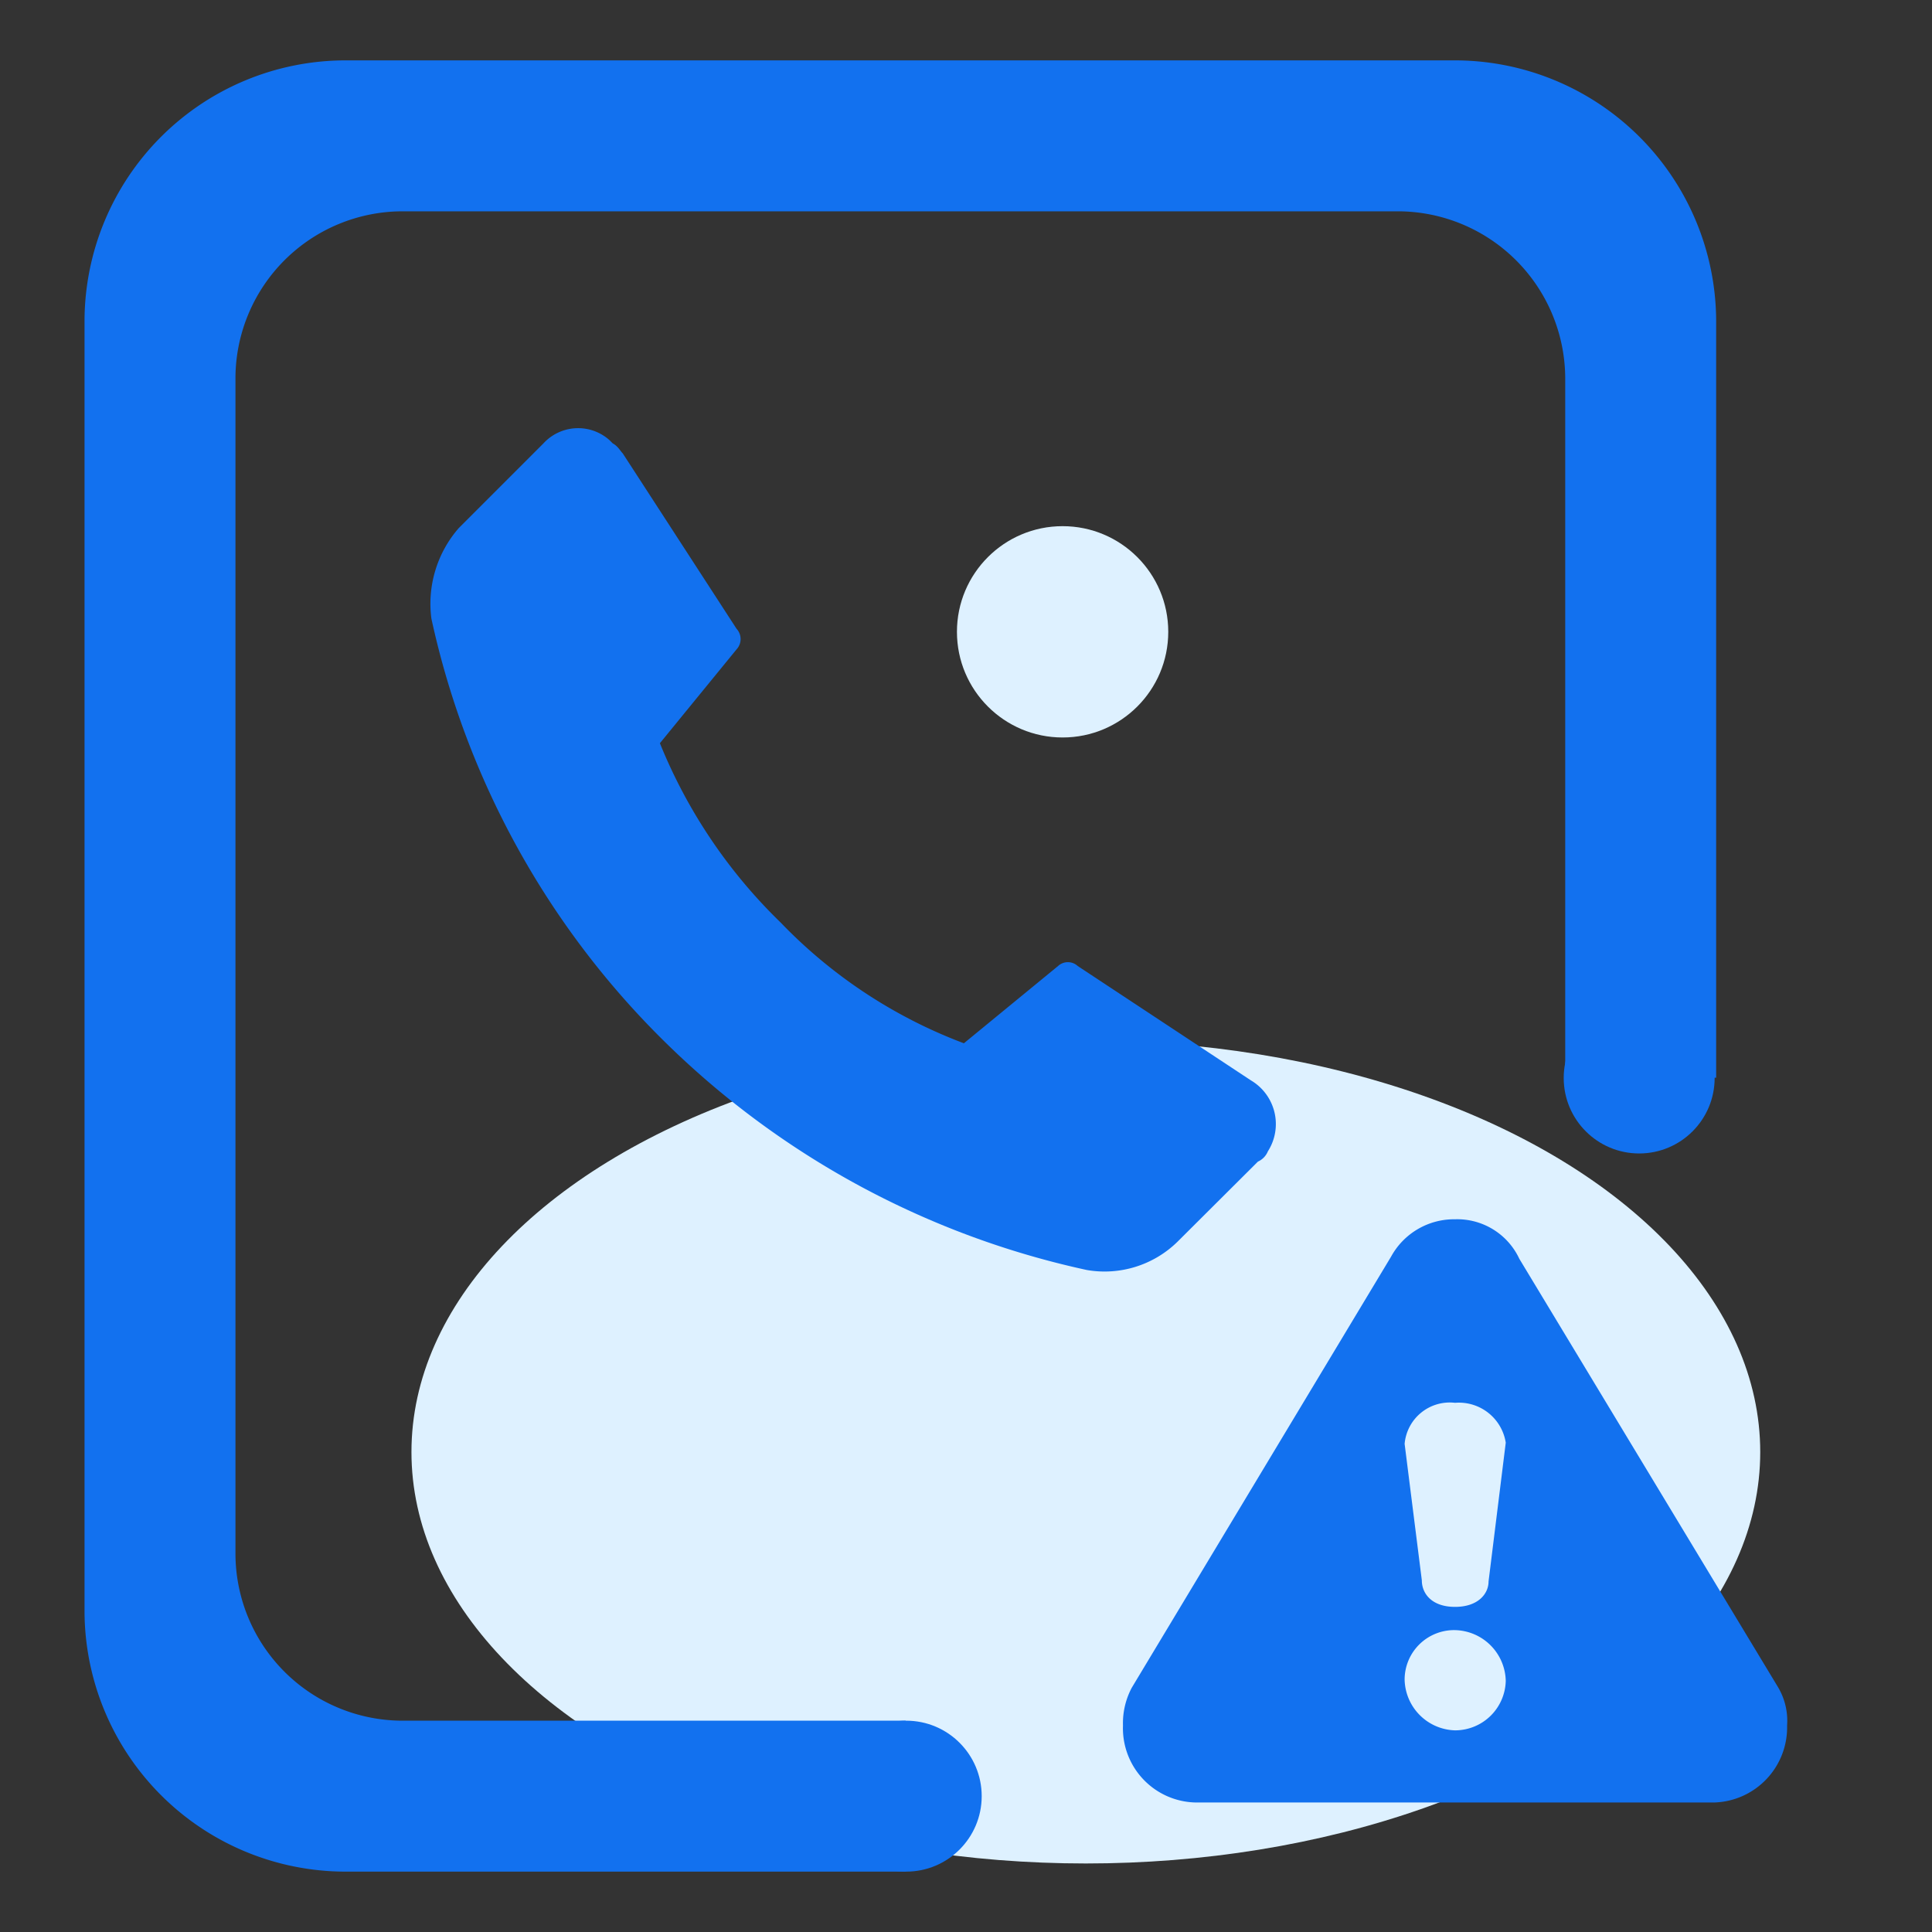
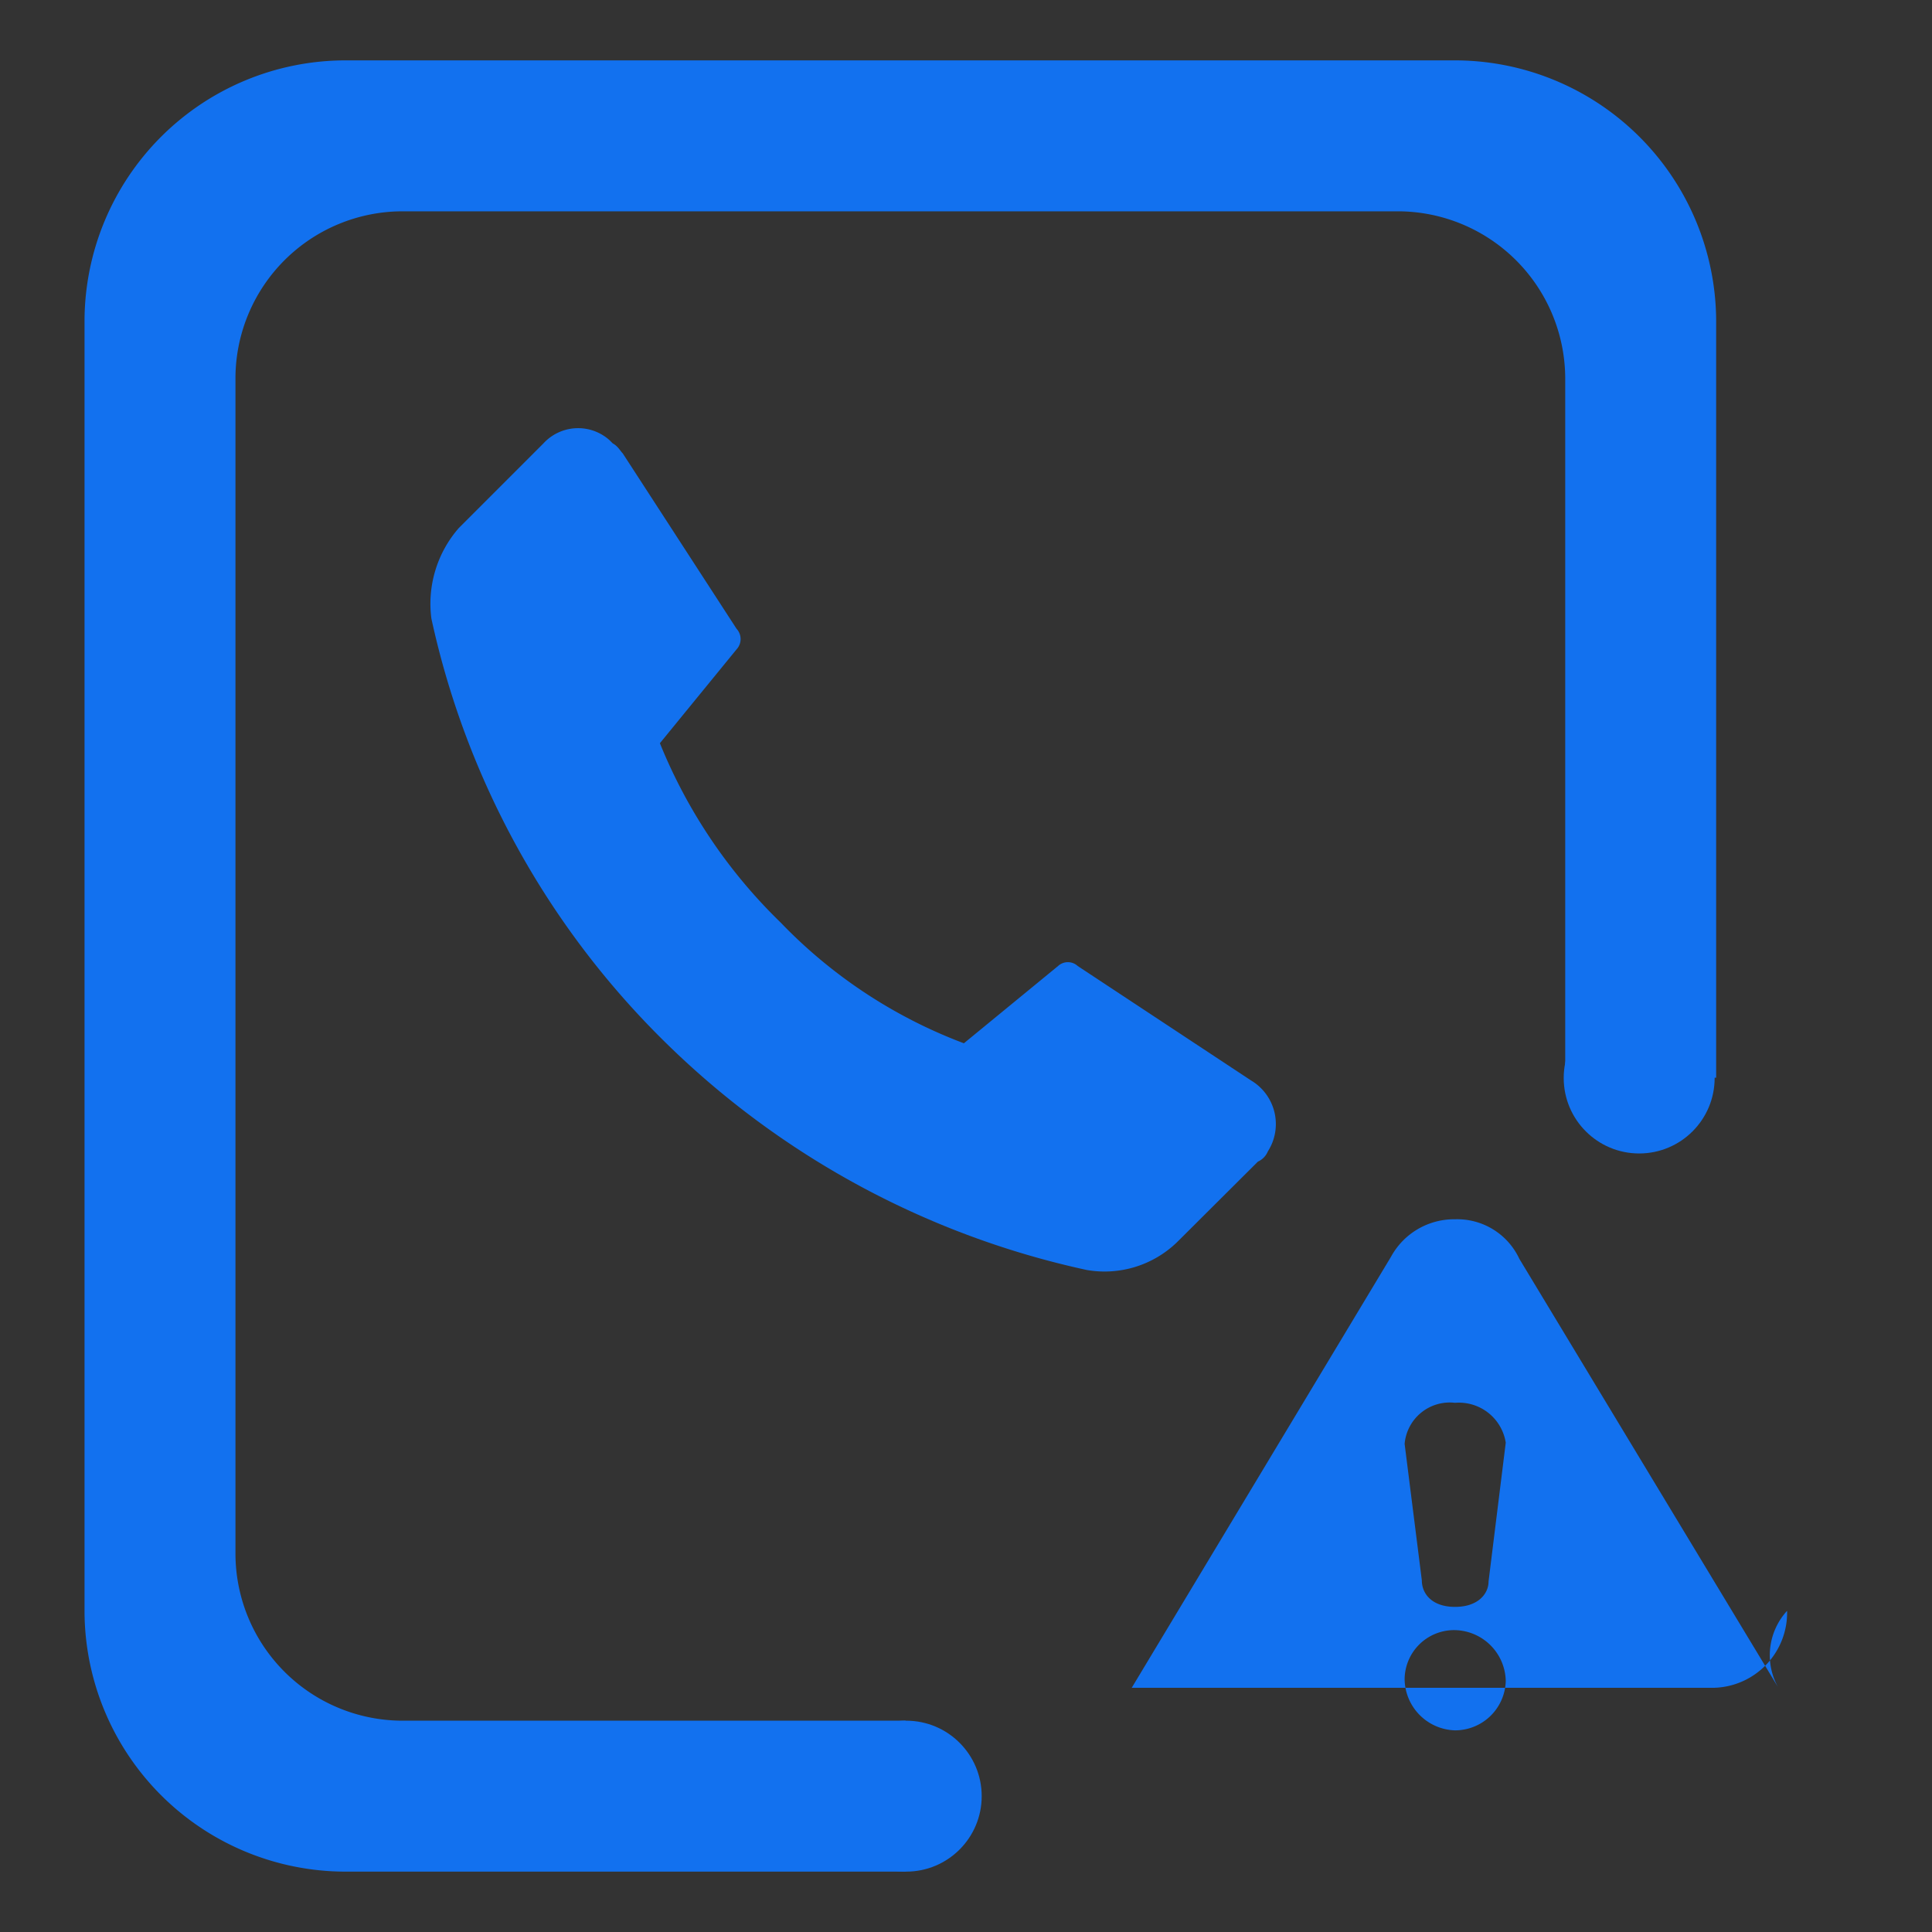
<svg xmlns="http://www.w3.org/2000/svg" viewBox="0 0 64 64">
  <rect x="0" y="0" width="64" height="64" fill="#333333" stroke="none" />
  <defs>
    <style>.a{fill:#def1ff;}.b{fill:#1271ef;}</style>
  </defs>
  <title>图标</title>
-   <ellipse class="a" cx="35.97" cy="48.1" rx="22.34" ry="13.63" />
-   <circle class="a" cx="35.2" cy="20.93" r="3.5" />
  <circle class="b" cx="30.02" cy="59.5" r="2.5" />
  <circle class="b" cx="54.3" cy="35.71" r="2.5" />
  <path class="b" d="M25.86,30.56a16.45,16.45,0,0,0,6.07,4L35.05,32a.48.48,0,0,1,.65,0l5.74,3.79A1.68,1.68,0,0,1,42,38.14a.64.64,0,0,1-.33.34L39,41.14a3.45,3.45,0,0,1-3,.93,28.54,28.54,0,0,1-14-7.58,28,28,0,0,1-7.71-14,3.81,3.81,0,0,1,.91-3L18,14.69a1.56,1.56,0,0,1,2.19-.11l.11.11c.16.08.25.25.33.33l3.77,5.81a.5.5,0,0,1,0,.68l-2.54,3.11A17.32,17.32,0,0,0,25.86,30.56Z" />
  <path class="b" d="M30,57H13.32A5.54,5.54,0,0,1,7.8,51.48v-39A5.54,5.54,0,0,1,13.32,7h33a5.55,5.55,0,0,1,5.53,5.52V35.7h5V10.63A8.66,8.66,0,0,0,48.17,2H11.43A8.65,8.65,0,0,0,2.8,10.63V53.37A8.65,8.65,0,0,0,11.43,62H30Z" />
-   <path class="b" d="M58.9,55.89,50.33,41.7a2.27,2.27,0,0,0-2.13-1.31,2.38,2.38,0,0,0-2.12,1.24L37.49,55.91a2.51,2.51,0,0,0-.29,1.25,2.46,2.46,0,0,0,2.42,2.55H56.79a2.49,2.49,0,0,0,2.41-2.55A2.18,2.18,0,0,0,58.9,55.89ZM48.2,57.32a1.72,1.72,0,0,1-1.67-1.68A1.64,1.64,0,0,1,48.2,54a1.72,1.72,0,0,1,1.68,1.68A1.68,1.68,0,0,1,48.2,57.32Zm1.11-4.93c0,.4-.34.84-1.11.84s-1.1-.44-1.1-.88l-.57-4.52a1.5,1.5,0,0,1,1.67-1.36,1.57,1.57,0,0,1,1.68,1.32Z" />
+   <path class="b" d="M58.9,55.89,50.33,41.7a2.27,2.27,0,0,0-2.13-1.31,2.38,2.38,0,0,0-2.12,1.24L37.49,55.91H56.79a2.49,2.49,0,0,0,2.41-2.55A2.18,2.18,0,0,0,58.9,55.89ZM48.2,57.32a1.72,1.72,0,0,1-1.67-1.68A1.64,1.64,0,0,1,48.2,54a1.72,1.72,0,0,1,1.68,1.68A1.68,1.68,0,0,1,48.2,57.32Zm1.11-4.93c0,.4-.34.84-1.11.84s-1.1-.44-1.1-.88l-.57-4.52a1.5,1.5,0,0,1,1.67-1.36,1.57,1.57,0,0,1,1.68,1.32Z" />
</svg>